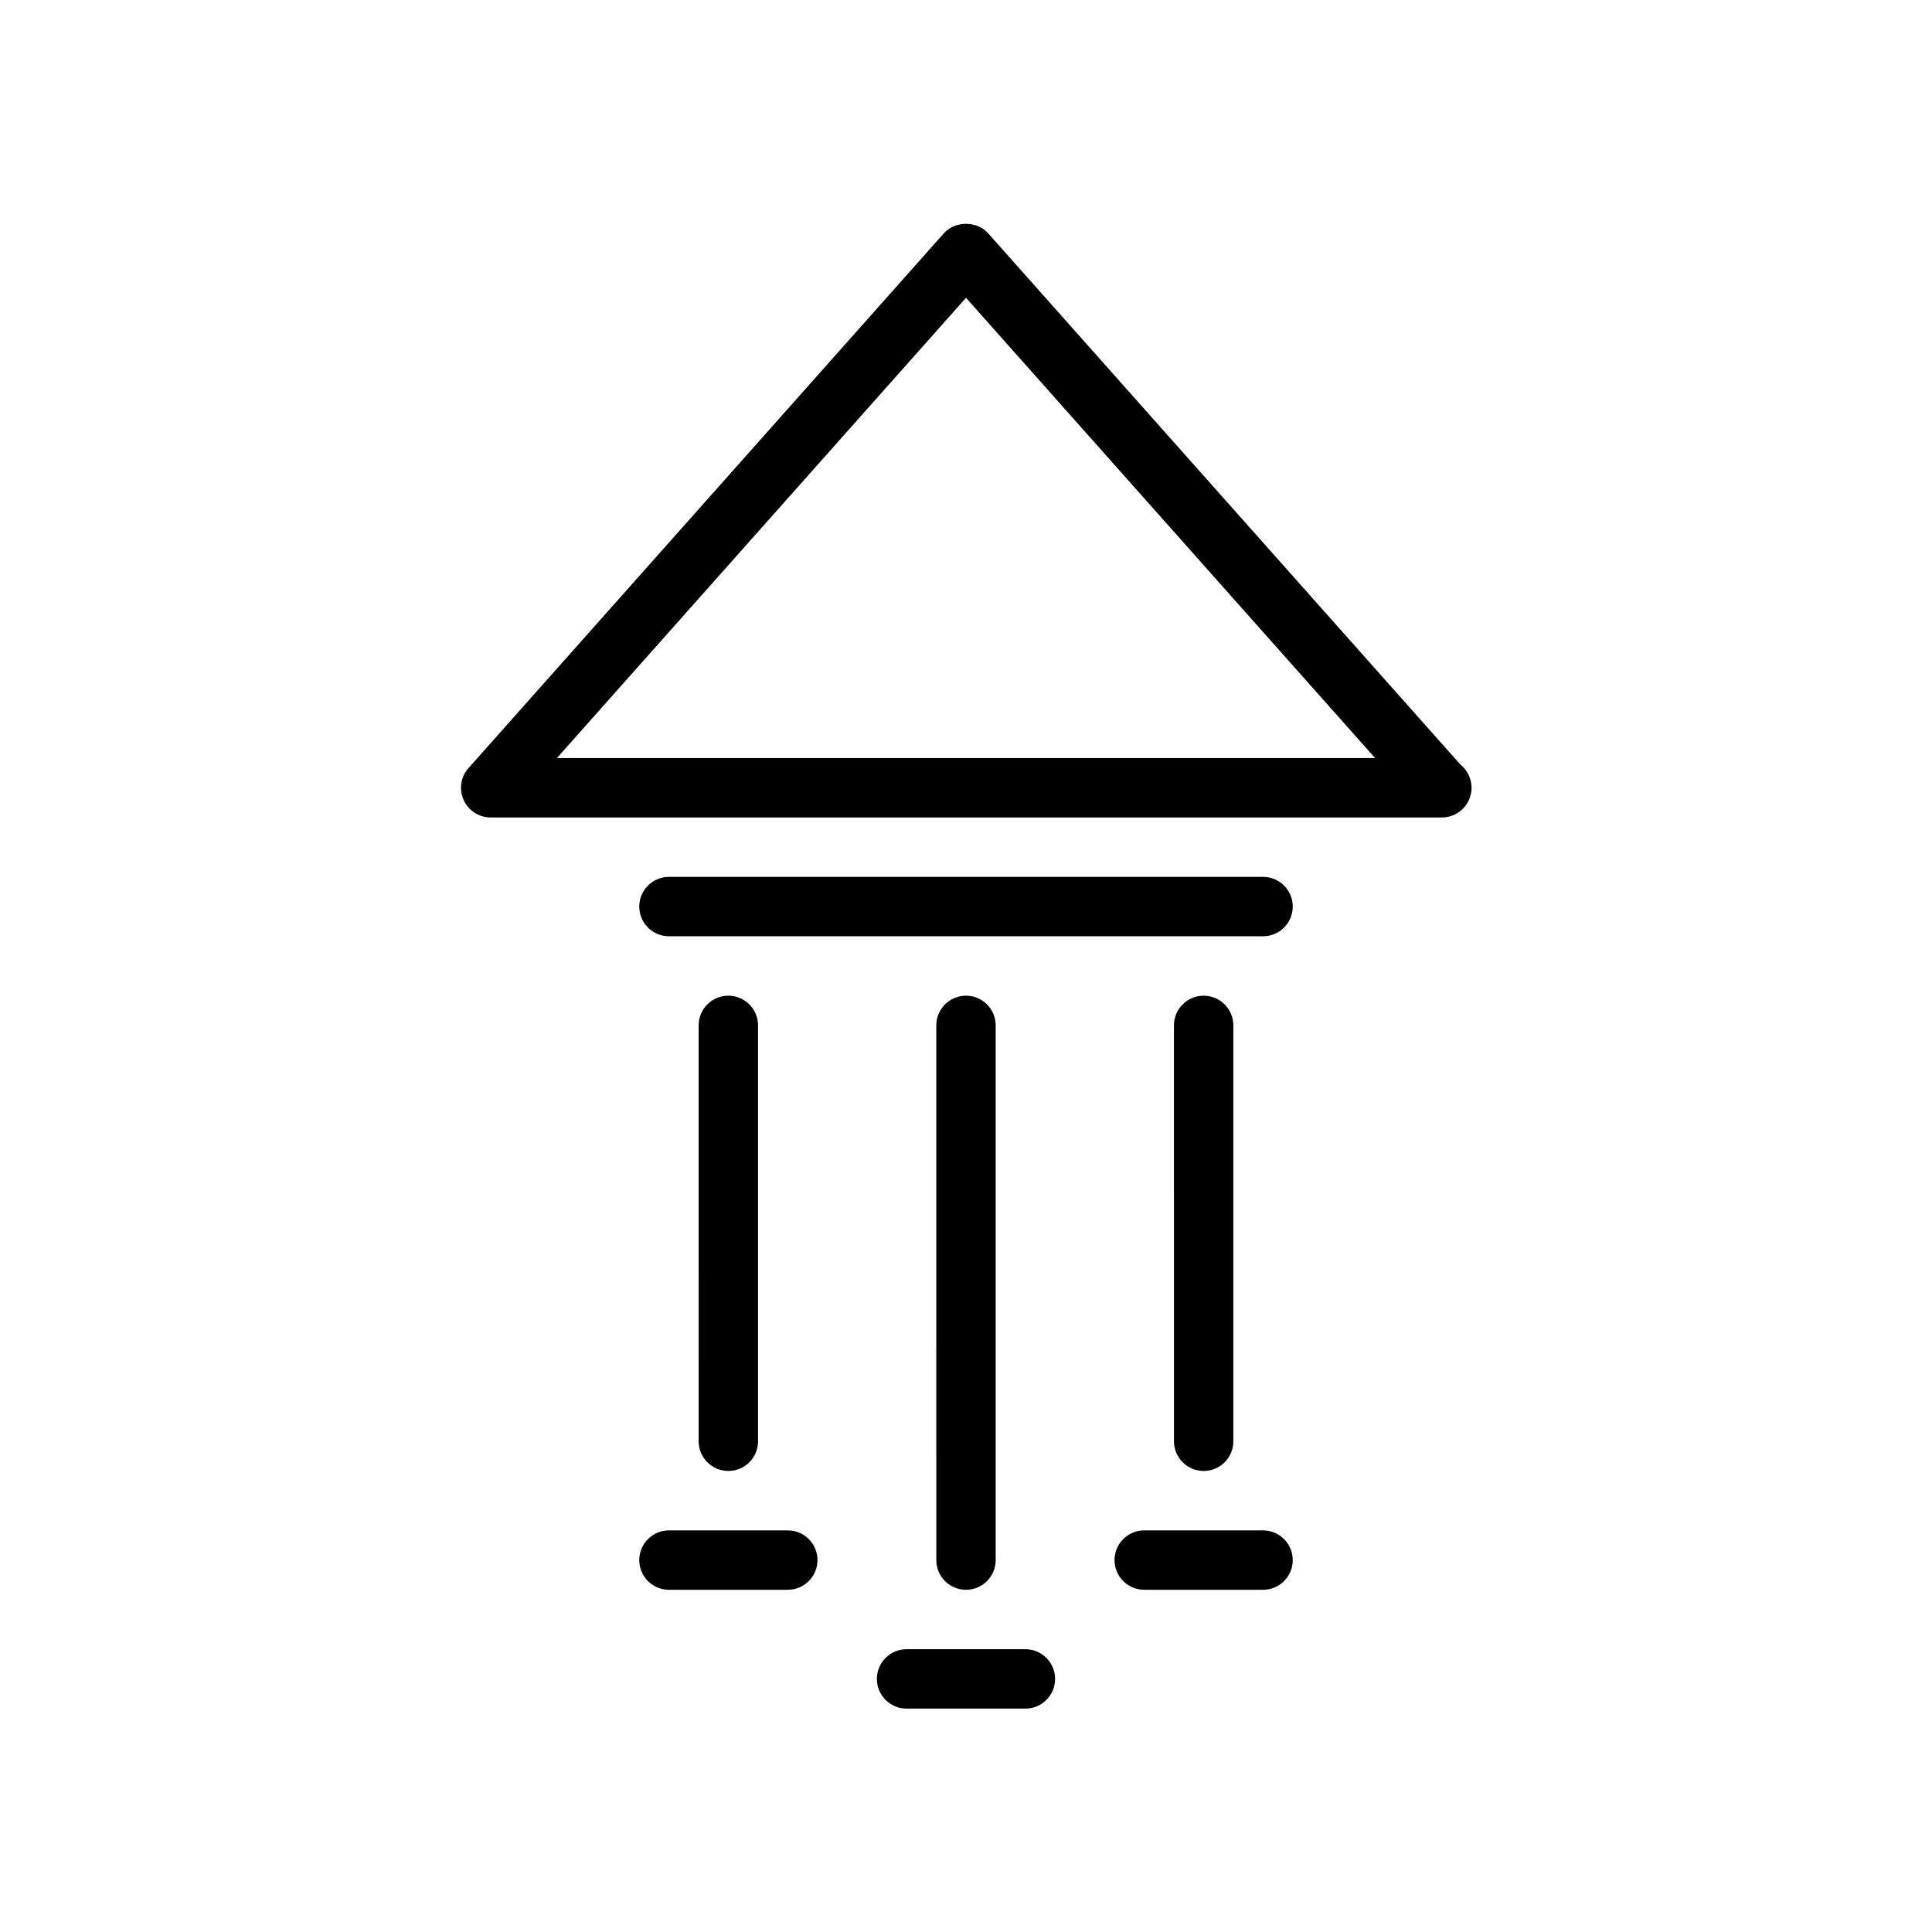
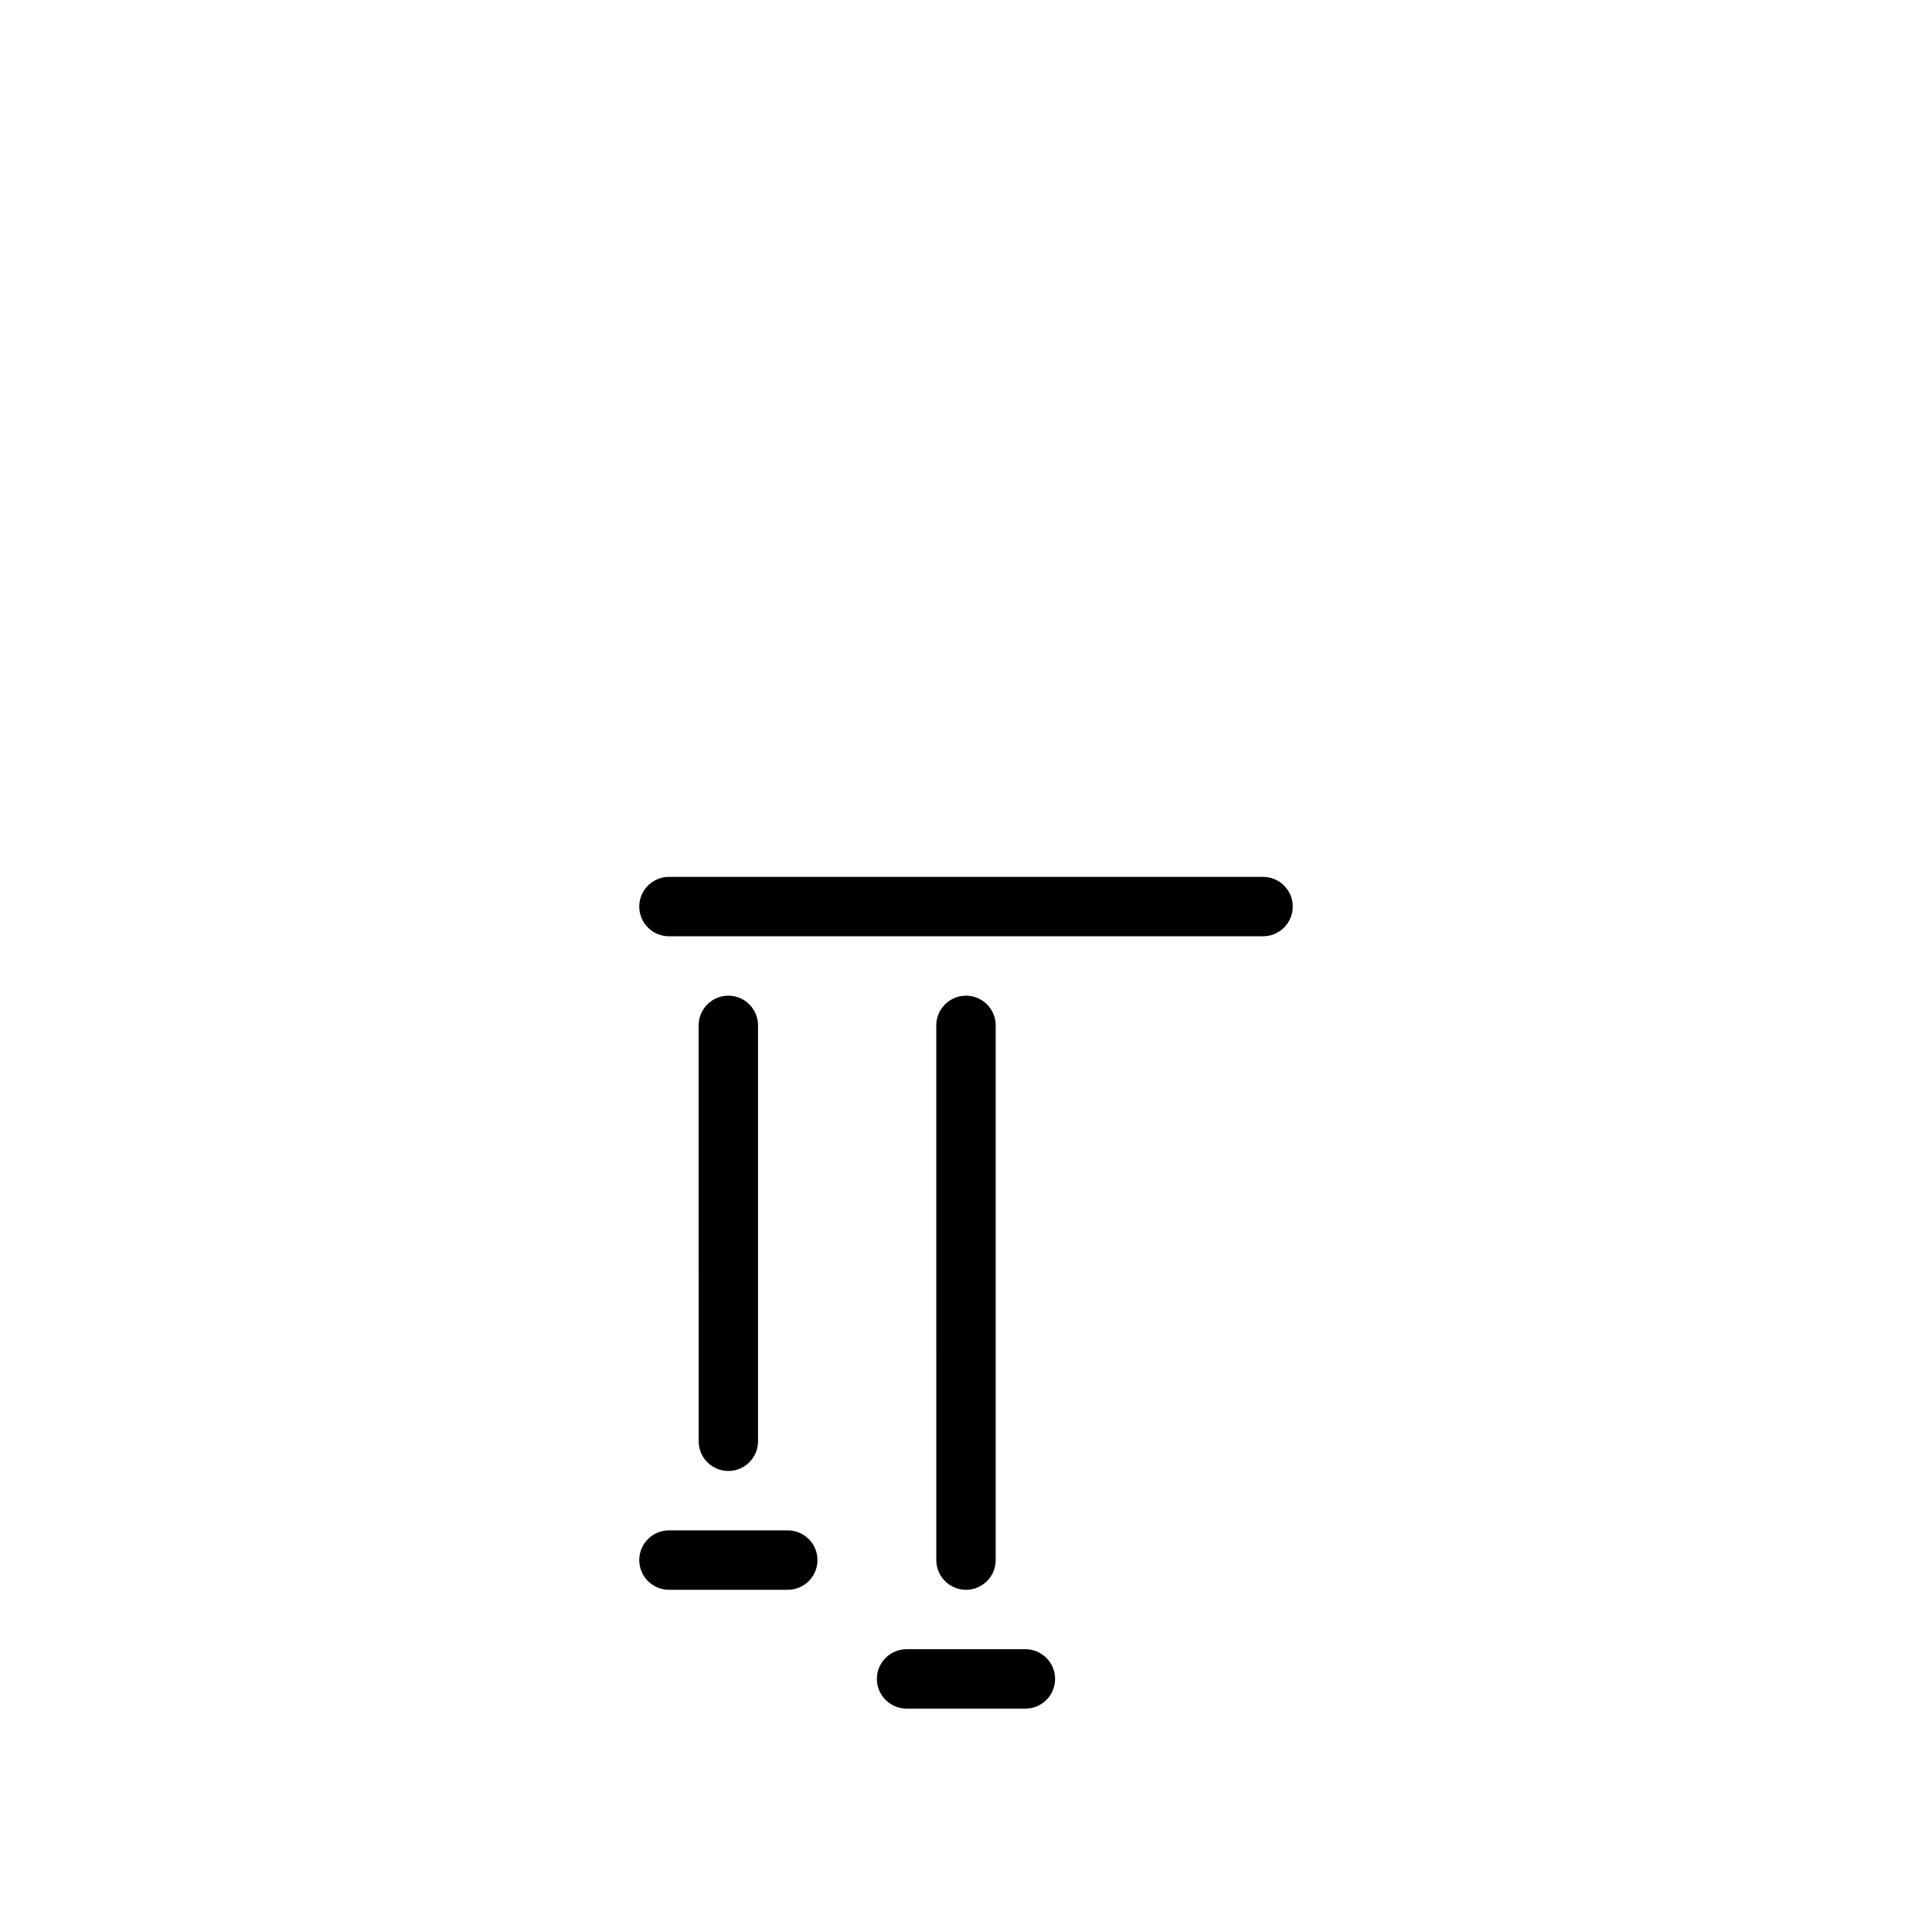
<svg xmlns="http://www.w3.org/2000/svg" fill="#000000" width="800px" height="800px" version="1.1" viewBox="144 144 512 512">
  <g>
    <path d="m400 565.31c-4.344 0-7.871-3.527-7.871-7.871l-0.004-141.7c0-4.344 3.527-7.871 7.871-7.871s7.871 3.527 7.871 7.871v141.7c0.004 4.348-3.523 7.875-7.867 7.875z" />
    <path d="m337.02 533.82c-4.344 0-7.871-3.527-7.871-7.871l-0.004-110.21c0-4.344 3.527-7.871 7.871-7.871s7.871 3.527 7.871 7.871v110.21c0.004 4.348-3.523 7.875-7.867 7.875z" />
    <path d="m478.72 392.12h-157.44c-4.344 0-7.871-3.527-7.871-7.871s3.527-7.871 7.871-7.871h157.44c4.344 0 7.871 3.527 7.871 7.871 0 4.348-3.527 7.871-7.871 7.871z" />
-     <path d="m526.11 360.64h-0.156-251.91c-3.102 0-5.91-1.82-7.18-4.644-1.273-2.824-0.762-6.141 1.301-8.453l125.95-141.7c2.992-3.363 8.777-3.363 11.77 0l125.12 140.76c1.809 1.441 2.973 3.668 2.973 6.164 0 4.348-3.527 7.871-7.871 7.871zm-234.53-15.742h216.84l-108.42-121.98z" />
    <path d="m415.74 596.8h-31.488c-4.344 0-7.871-3.527-7.871-7.871s3.527-7.871 7.871-7.871h31.488c4.344 0 7.871 3.527 7.871 7.871s-3.523 7.871-7.871 7.871z" />
    <path d="m352.77 565.31h-31.488c-4.344 0-7.871-3.527-7.871-7.871s3.527-7.871 7.871-7.871h31.488c4.344 0 7.871 3.527 7.871 7.871s-3.523 7.871-7.871 7.871z" />
-     <path d="m462.98 533.82c-4.344 0-7.871-3.527-7.871-7.871l-0.004-110.21c0-4.344 3.527-7.871 7.871-7.871s7.871 3.527 7.871 7.871v110.21c0.004 4.348-3.523 7.875-7.867 7.875z" />
-     <path d="m478.72 565.31h-31.488c-4.344 0-7.871-3.527-7.871-7.871s3.527-7.871 7.871-7.871h31.488c4.344 0 7.871 3.527 7.871 7.871s-3.527 7.871-7.871 7.871z" />
  </g>
</svg>